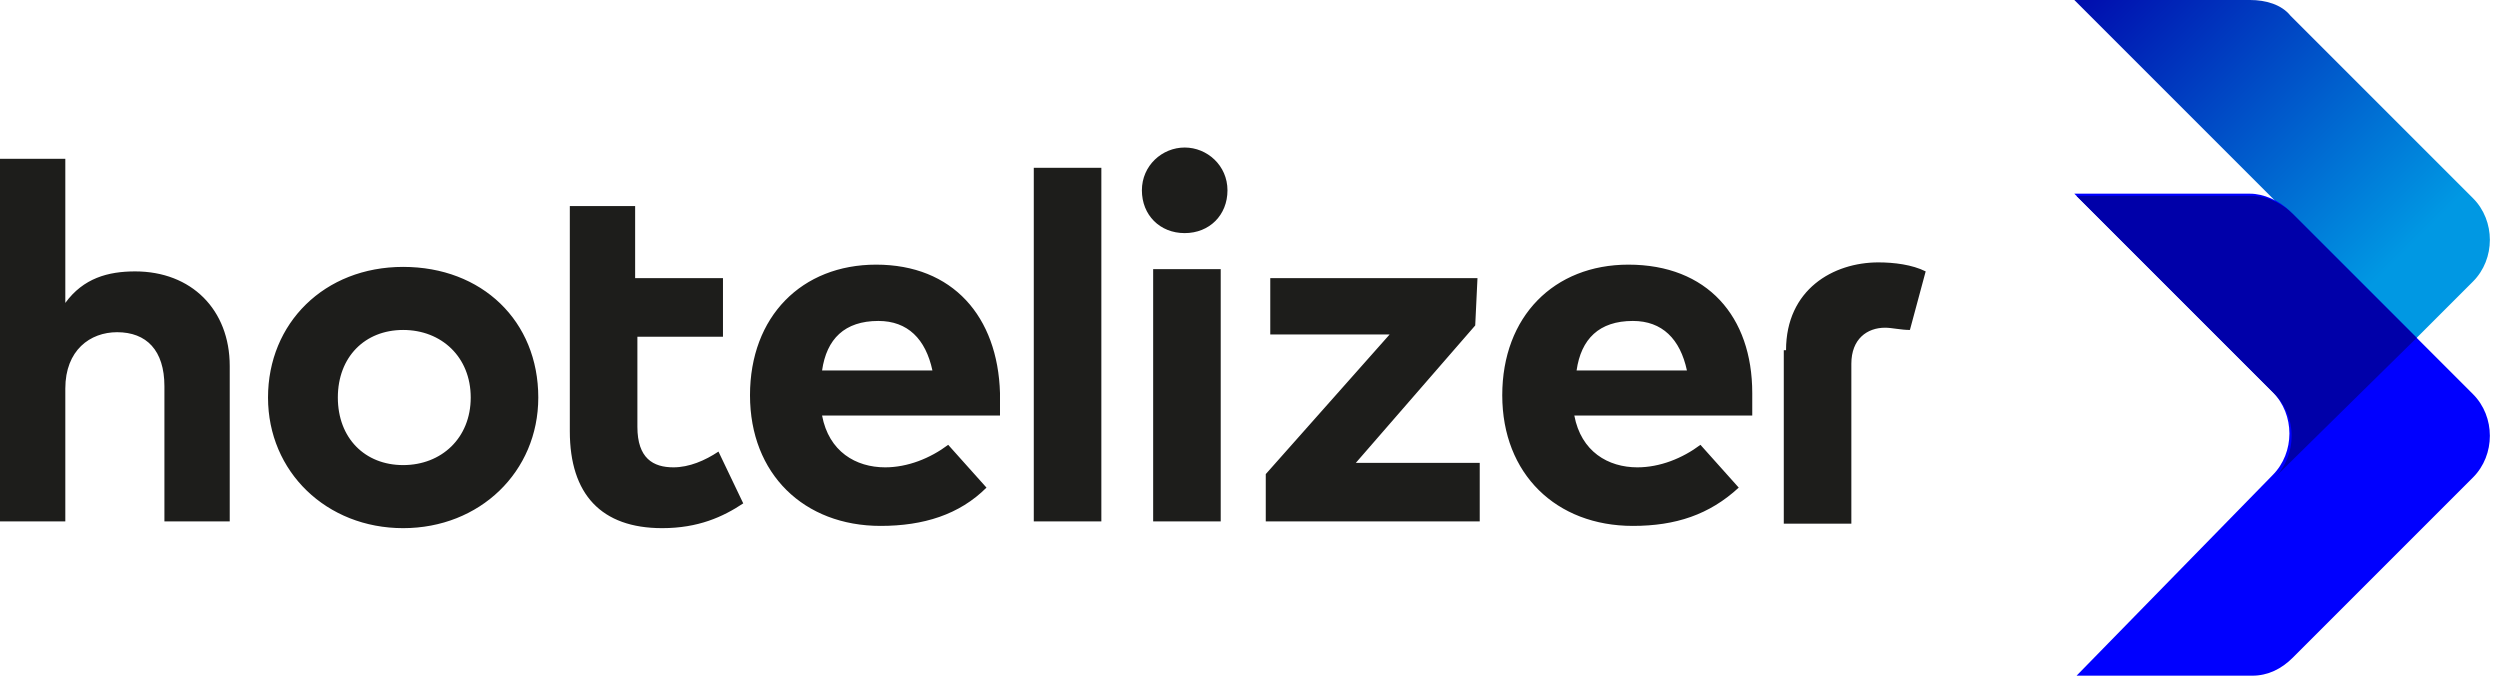
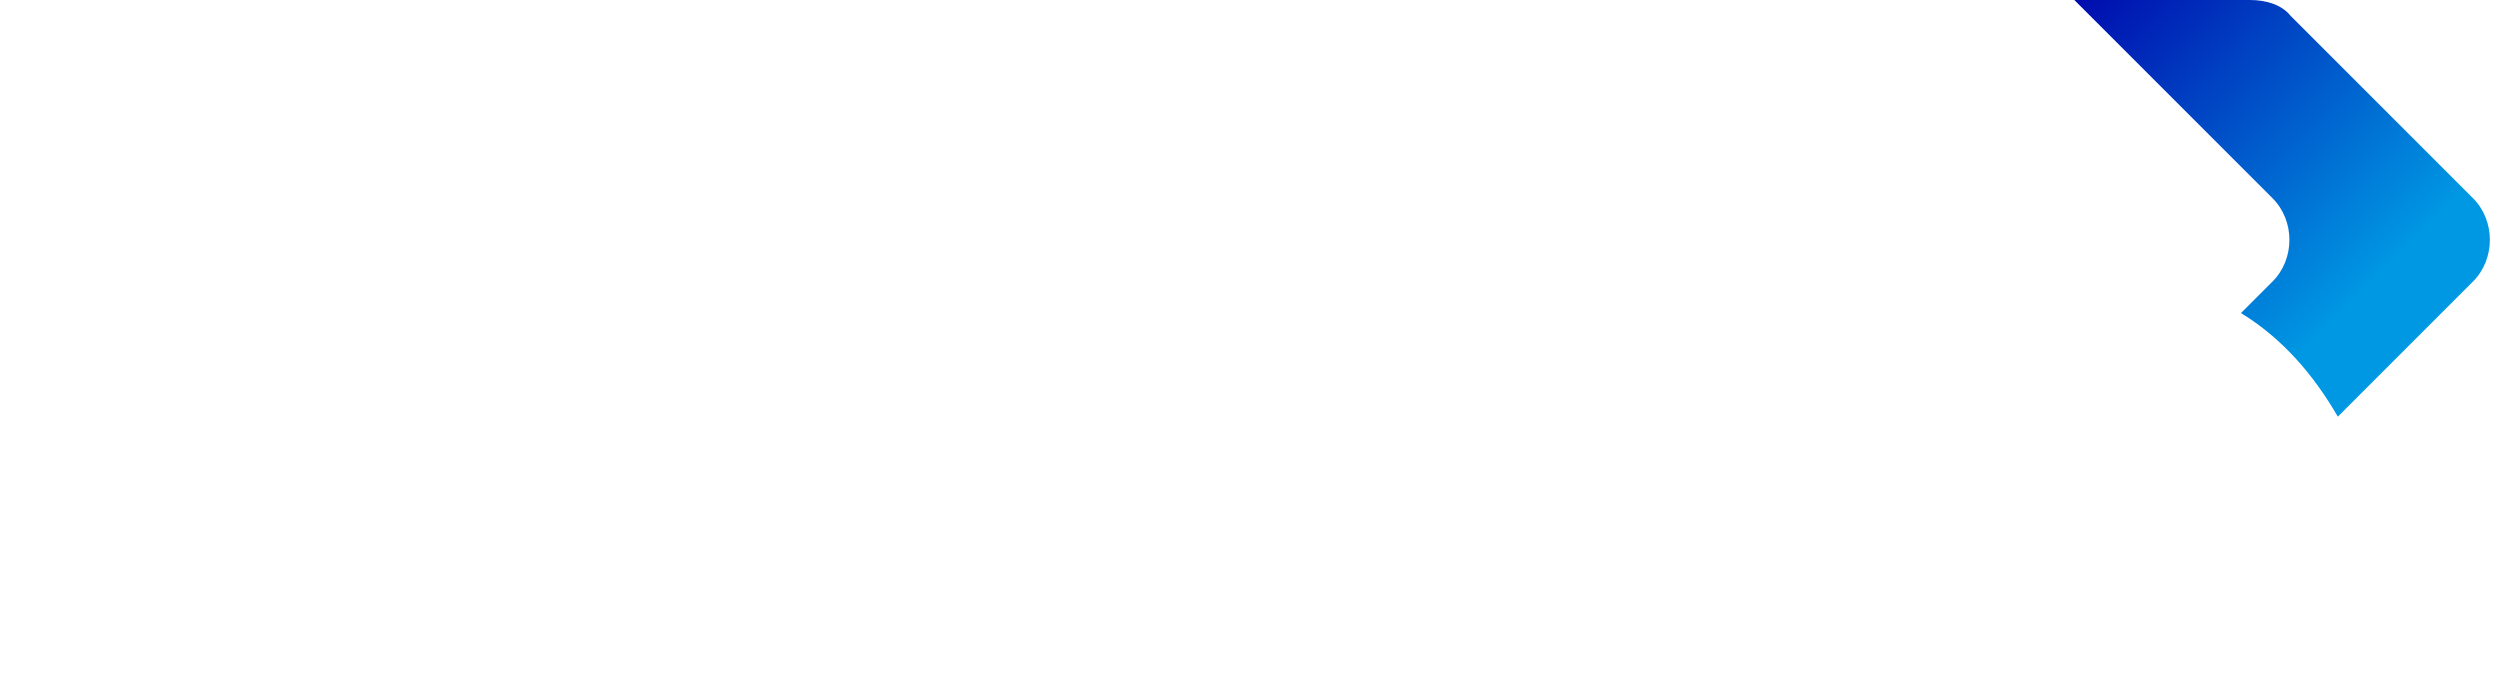
<svg xmlns="http://www.w3.org/2000/svg" viewBox="0 0 111 30" fill="#1d1d1b" width="111" height="30">
  <g transform="translate(5.5)">
    <linearGradient id="_R_0_" x1="80.571" x2="94.578" y1="33.599" y2="19.592" gradientTransform="matrix(1 0 0 -1 5.5 32)" gradientUnits="userSpaceOnUse">
      <stop offset="0" stop-color="#0000a9" />
      <stop offset="1" stop-color="#0098e3" />
    </linearGradient>
    <path fill="url(#_R_0_)" d="M94 13.9c1.8 1.1 3.2 2.7 4.3 4.6l6-6c1-1 1-2.7 0-3.7L96.2.7c-.4-.5-1.1-.7-1.8-.7h-7.8l8.8 8.8c1 1 1 2.7 0 3.7L94 13.9z" />
-     <path fill="#00f" d="m96.3 29.2 8-8c1-1 1-2.7 0-3.7l-8.1-8.1c-.5-.5-1.2-.8-1.8-.8h-7.8l8.8 8.8c1 1 1 2.7 0 3.7L86.7 30h7.8c.7 0 1.3-.3 1.8-.8z" />
-     <path fill="#0000a9" d="m101.8 15-5.5-5.5c-.5-.5-1.2-.8-1.8-.8h-7.8l8.8 8.8c1 1 1 2.7 0 3.7" />
  </g>
-   <path d="M44.4 17.45v1h-7.9c.3 1.6 1.5 2.3 2.8 2.3 1 0 2-.4 2.8-1l1.7 1.9c-1.2 1.2-2.8 1.7-4.7 1.7-3.4 0-5.8-2.3-5.8-5.8s2.3-5.8 5.6-5.8c3.4 0 5.4 2.3 5.5 5.7-.1.1 0 0 0 0zm-7.9-1h4.9c-.3-1.4-1.1-2.2-2.4-2.2-1.5 0-2.3.8-2.5 2.2zM32.2 14.95h-3.9v4c0 1.4.7 1.8 1.6 1.8.7 0 1.4-.3 2-.7l1.1 2.3c-.9.6-2 1.1-3.6 1.1-2.7 0-4.1-1.5-4.1-4.3v-10h2.9v3.2h3.9v2.6h.1zM2.9 13.45c.8-1.1 1.9-1.4 3.1-1.4 2.5 0 4.2 1.7 4.2 4.2v6.9H7.3v-6c0-1.6-.8-2.4-2.1-2.4-1.2 0-2.3.8-2.3 2.5v5.9H0V7.05h2.9v6.4zM23.9 17.65c0 3.3-2.6 5.8-6 5.8s-6-2.5-6-5.8 2.5-5.8 6-5.8 6 2.4 6 5.8zm-8.9 0c0 1.8 1.2 3 2.9 3s3-1.2 3-3-1.3-3-3-3-2.9 1.2-2.9 3zM45.9 7.45h3v15.7h-3zM54.5 8.45c0 1.1-.8 1.9-1.9 1.9s-1.9-.8-1.9-1.9.9-1.9 1.9-1.9 1.9.8 1.9 1.9zm-3.3 14.7v-11.2h3v11.2h-3zM65.5 14.45l-5.3 6.1h5.5v2.6h-9.5v-2.1l5.5-6.2h-5.3v-2.5h9.2l-.1 2.1zM77.8 17.45v1h-7.9c.3 1.6 1.5 2.3 2.8 2.3 1 0 2-.4 2.8-1l1.7 1.9c-1.3 1.2-2.8 1.7-4.7 1.7-3.4 0-5.8-2.3-5.8-5.8s2.3-5.8 5.6-5.8c3.5 0 5.5 2.3 5.5 5.7 0 .1 0 0 0 0zm-7.8-1h4.9c-.3-1.4-1.1-2.2-2.4-2.2-1.5 0-2.3.8-2.5 2.2zM79.3 15.55c0-2.7 2.1-3.9 4.1-3.9.7 0 1.5.1 2.1.4l-.7 2.6c-.4 0-.8-.1-1.1-.1-.8 0-1.5.5-1.5 1.6v7.1h-3v-7.7z" />
</svg>